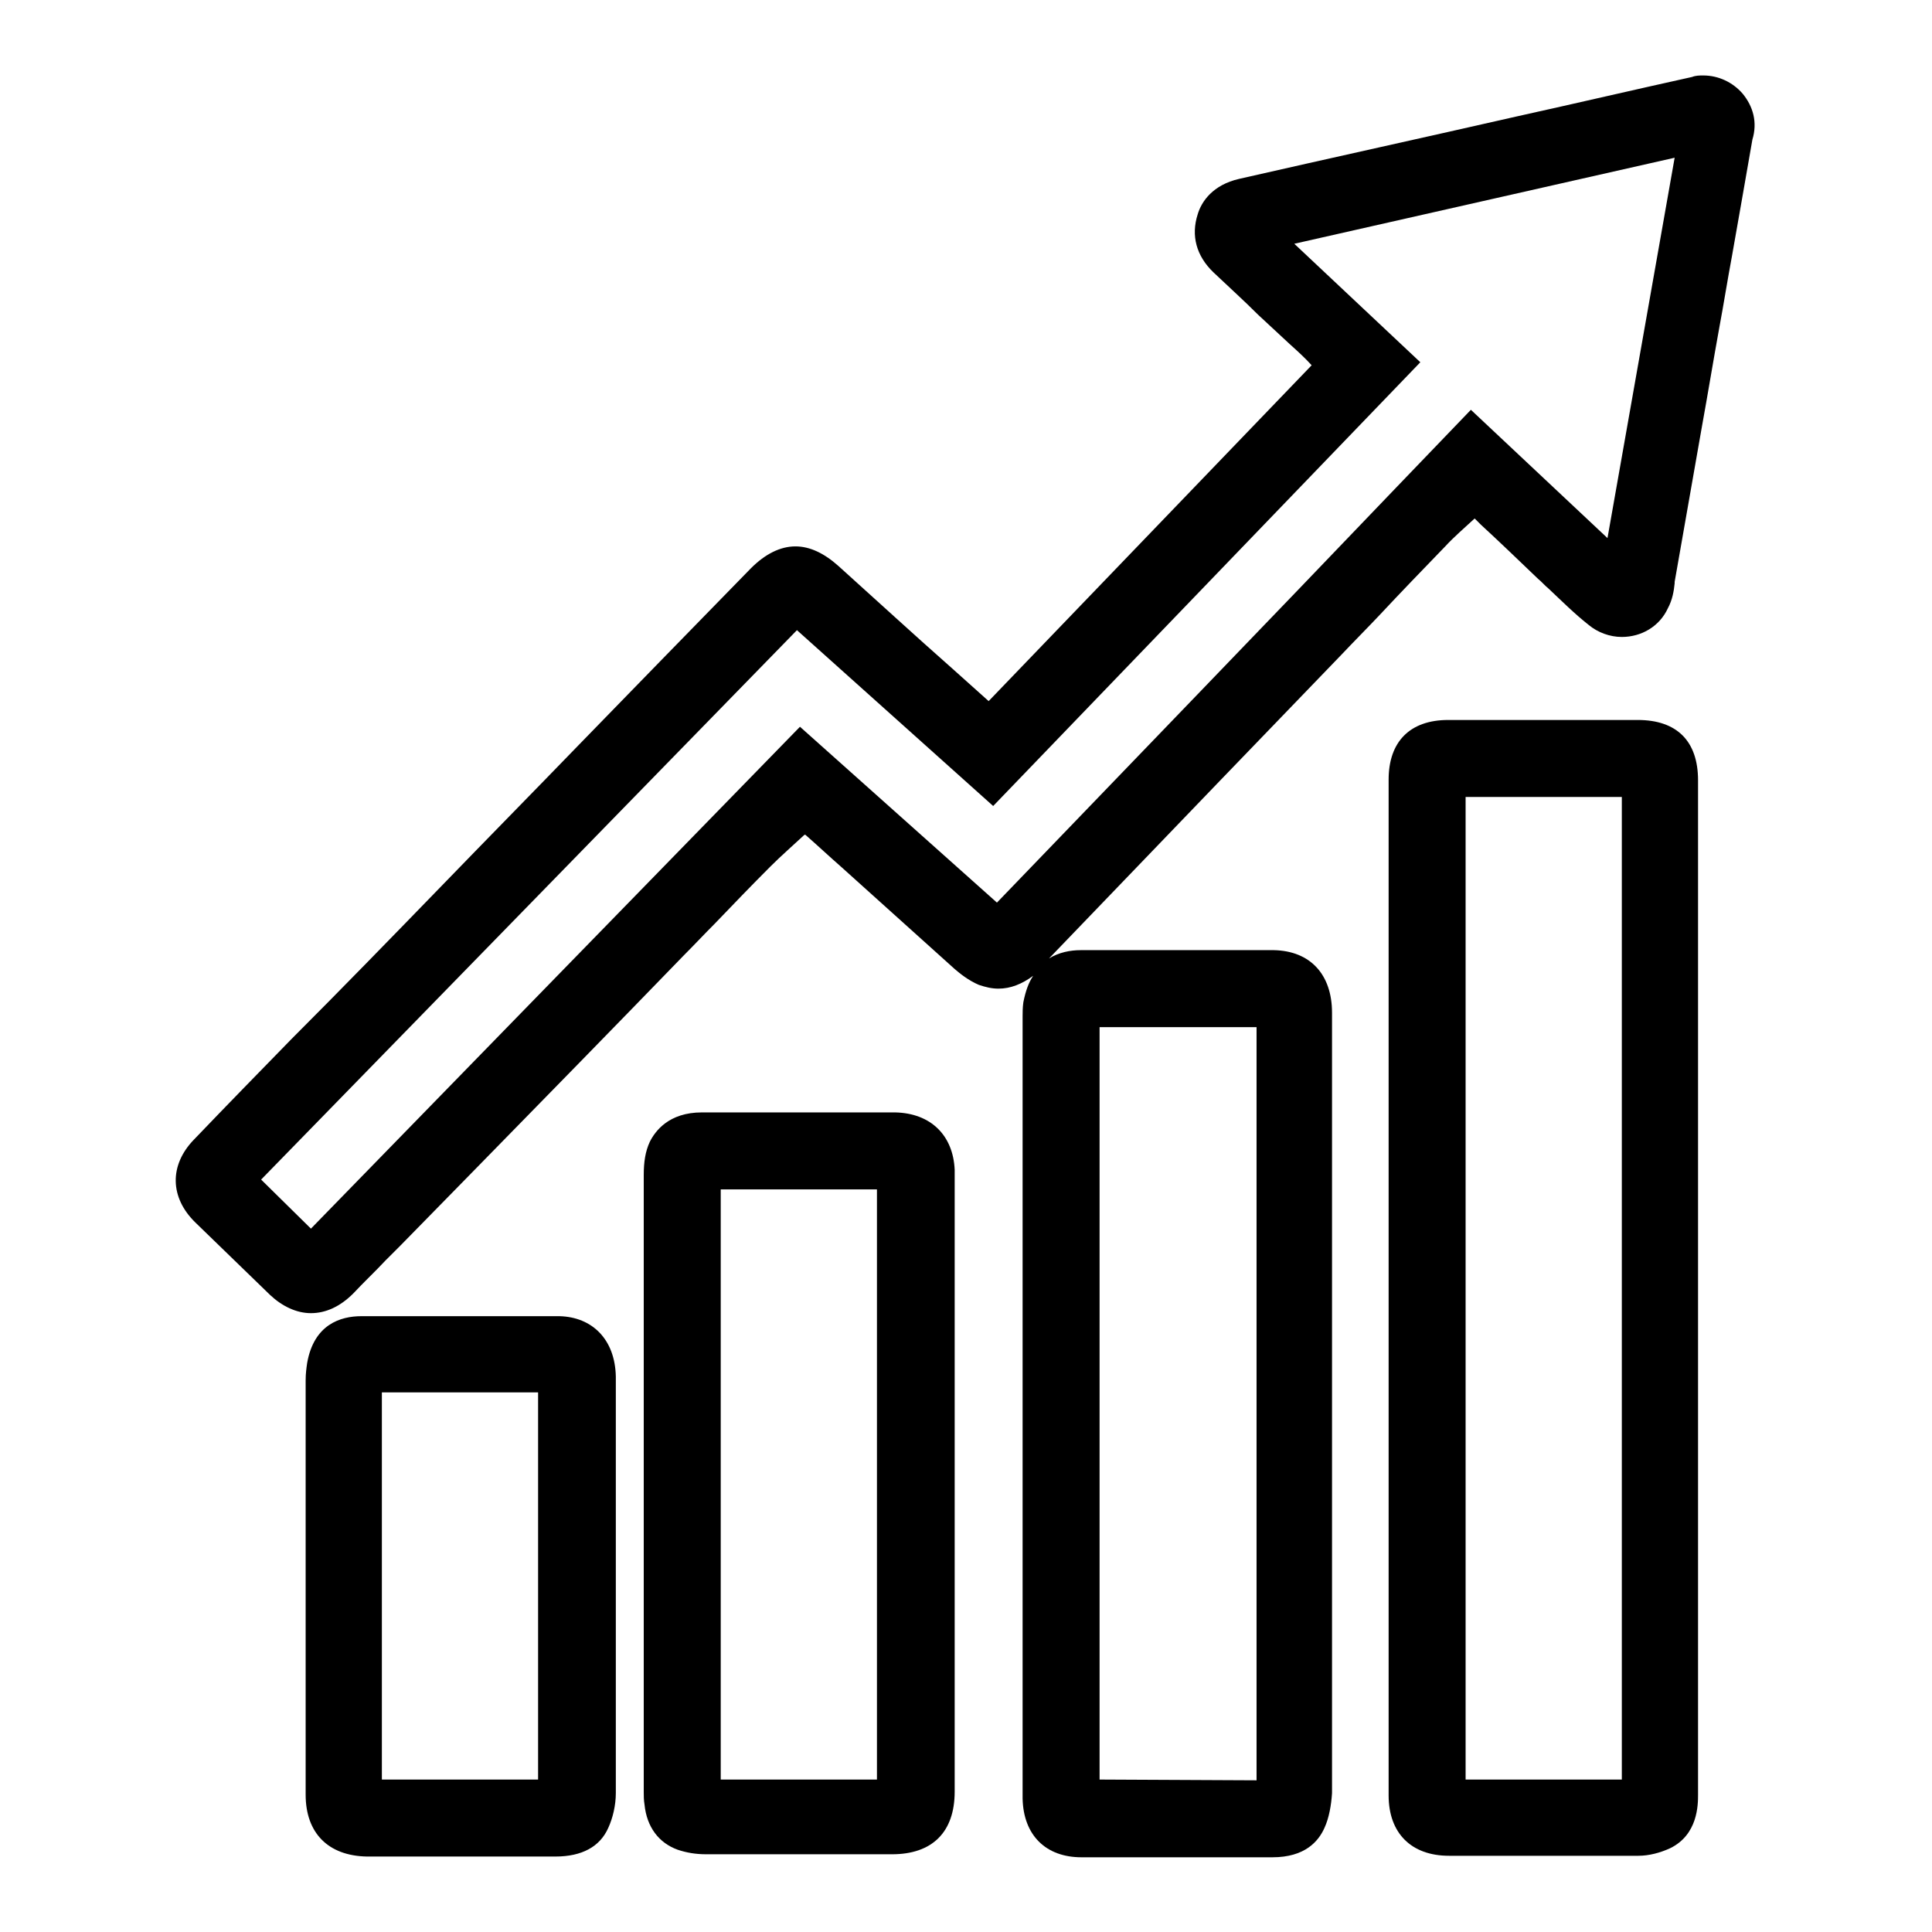
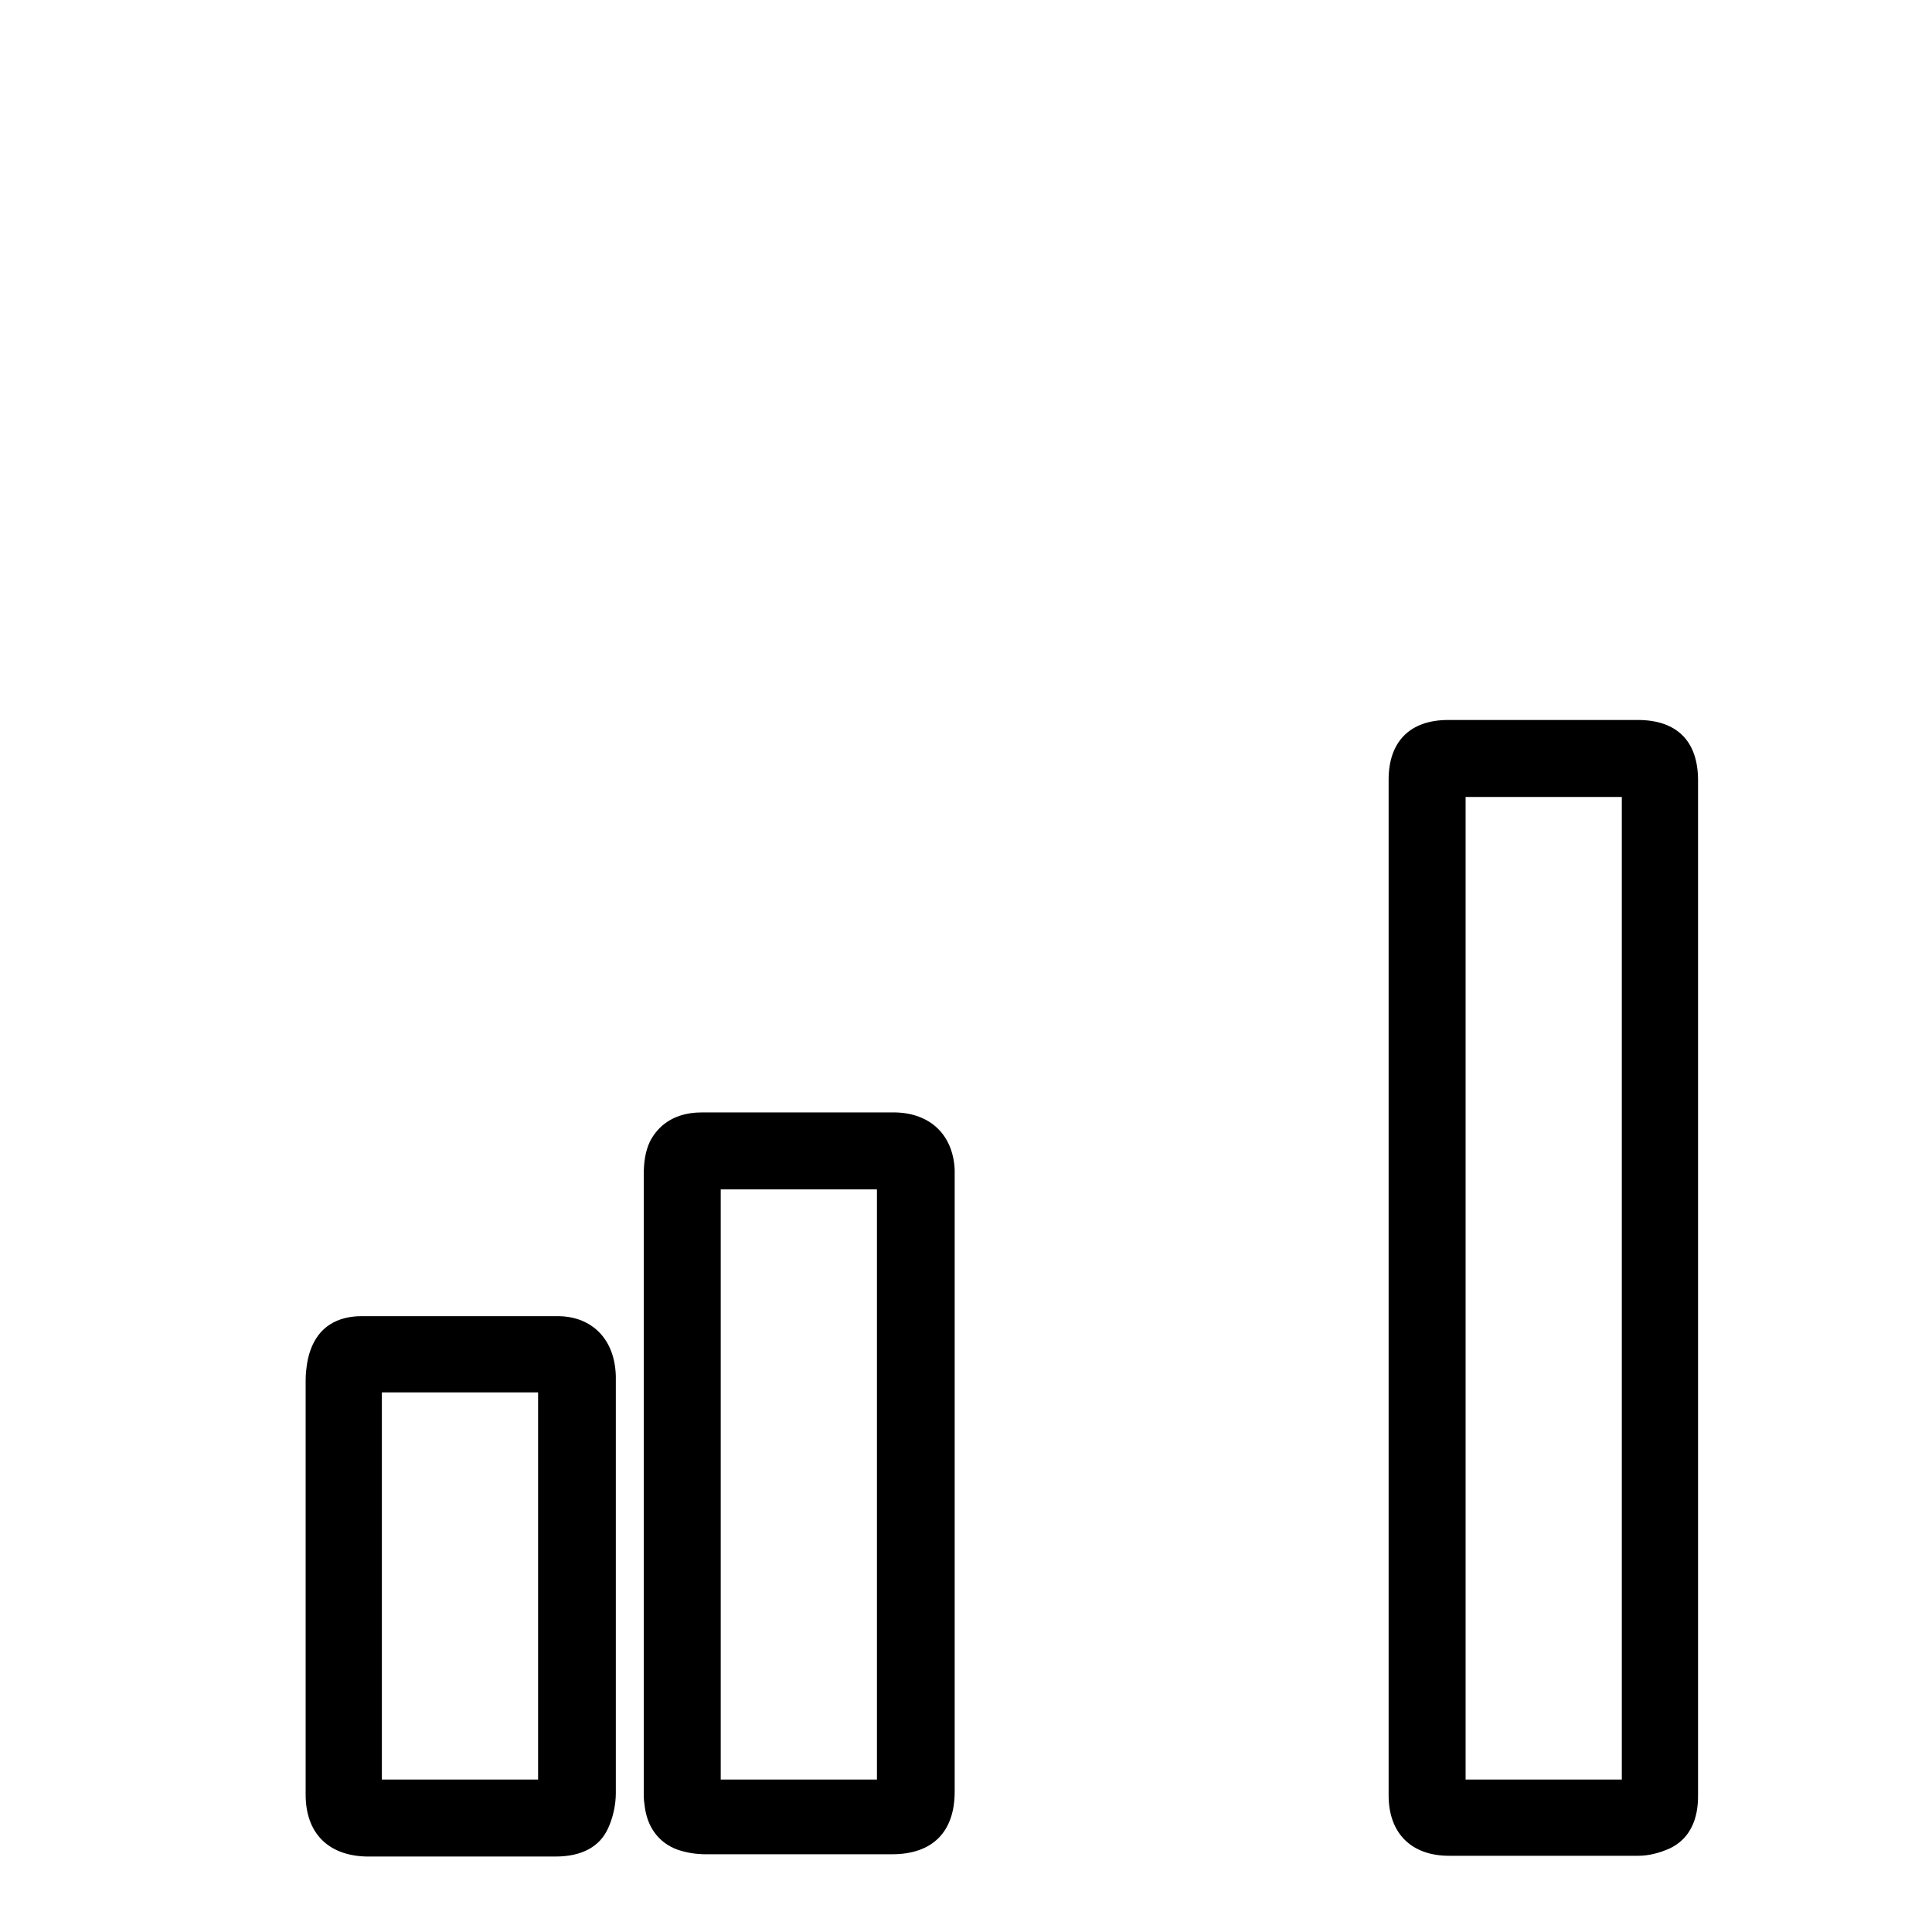
<svg xmlns="http://www.w3.org/2000/svg" version="1.1" x="0px" y="0px" viewBox="0 0 256 256" enable-background="new 0 0 256 256" xml:space="preserve">
  <g>
    <g>
      <path fill="#000000" d="M74.1,174.4c-4.2,0-8.5,0-12.9,0c-4.2,0-8.7,0-13.3,0c-2.8,0-6.3,1.1-7.2,6.2c-0.1,0.7-0.2,1.4-0.2,2.3c0,7.3,0,14.5,0,21.8v5.4v8c0,6.6,0,13.1,0,19.7c0,5.1,3,8.1,8.1,8.2c4.1,0,8.2,0,12.3,0c4.7,0,8.8,0,12.7,0c3.5,0,5.9-1.3,7-3.8c0.6-1.3,1-3,1-4.6c0-11.4,0-23,0-34.3v-8.6c0-1.2,0-2.5,0-3.7c0-2.8,0-5.7,0-8.6C81.5,177.5,78.5,174.5,74.1,174.4z M71.3,184.5v51.3H50.6v-51.3H71.3z" />
      <path fill="#000000" d="M225,153.9c0-16.8,0-33.6,0-50.5c0-5.2-2.8-8-8-8c-8.4,0-16.7,0-25.1,0c-5.1,0-7.9,2.9-7.9,7.9c0,44.9,0,89.7,0,134.6c0,5,3,8,8,8c3.8,0,7.6,0,11.4,0c5.2,0,9.6,0,13.7,0c1.4,0,2.9-0.4,4.2-1c3.7-1.8,3.7-5.8,3.7-7.1c0-22.3,0-44.7,0-67V153.9z M214.9,105.6v130.2h-20.7V105.6H214.9z" />
-       <path fill="#000000" d="M230.9,12.4c-1.3-1.5-3.2-2.4-5.2-2.4c-0.5,0-1,0-1.5,0.2c-7.7,1.7-15.4,3.5-23.1,5.2c-12.3,2.8-24.6,5.5-36.9,8.3c-3.5,0.8-5,3-5.5,4.7c-0.9,2.8-0.2,5.5,2.1,7.7c2,1.9,4,3.7,5.9,5.6c1.4,1.3,2.8,2.6,4.2,3.9c1,0.9,2,1.8,2.9,2.8l-42.8,44.5l-4.8-4.3c-5.1-4.5-10.1-9.1-15.1-13.6c-1.9-1.7-3.8-2.6-5.7-2.6c-2,0-4,1-5.9,2.9c-4,4.1-8,8.2-12,12.3c-3.6,3.7-7.2,7.4-10.9,11.2c-6,6.2-12.1,12.4-18.1,18.6c-6.6,6.8-13.2,13.6-19.9,20.3c-3.9,4-8.4,8.6-12.9,13.3c-3.3,3.4-3.2,7.7,0.2,11c3,2.9,6.5,6.3,9.9,9.6c1.6,1.5,3.5,2.4,5.4,2.4c2,0,3.9-0.9,5.6-2.6c1.4-1.5,2.9-2.9,4.3-4.4c0.7-0.7,1.3-1.3,2-2l9.7-9.9c9.3-9.5,18.6-19,27.8-28.5c1.4-1.4,2.7-2.8,4.1-4.2c2.4-2.5,4.9-5.1,7.4-7.6c1.4-1.4,2.9-2.7,4.4-4.1c0,0,0.1-0.1,0.2-0.1c1.6,1.4,3.2,2.9,4.8,4.3c4.9,4.4,10,9,15,13.5c0.7,0.6,1.8,1.5,3.2,2.1c0.9,0.3,1.7,0.5,2.6,0.5c1.6,0,3.1-0.6,4.6-1.7c-0.6,0.9-1,2-1.3,3.5c-0.1,0.7-0.1,1.4-0.1,1.9v0.1c0,34.2,0,68.5,0,102.7v0.2c0,0.2,0,0.4,0,0.6c0.1,4.9,3.1,7.8,7.8,7.8c4,0,8,0,12,0c4.4,0,8.9,0,13.3,0c4.3,0,6.1-2.1,6.9-3.9c0.6-1.3,0.9-3,1-4.6c0-14.1,0-28.4,0-42.3V175c0-13.6,0-27.2,0-40.8c0-5.1-2.9-8.2-7.7-8.3c-4,0-8.1,0-12.4,0c-4.2,0-8.5,0-13.2,0c-1.4,0-2.9,0.3-4.2,1.1c7.5-7.8,15.1-15.7,22.6-23.5c5.4-5.6,10.7-11.1,16.1-16.7c1.7-1.8,3.4-3.5,5.1-5.3c2.8-3,5.8-6.1,8.7-9.1c1.2-1.3,2.5-2.4,3.9-3.7l0.8,0.8c2.5,2.3,5.1,4.8,7.6,7.2c0.5,0.4,0.9,0.9,1.4,1.3c1.7,1.6,3.4,3.3,5.3,4.8c1.2,1,2.8,1.6,4.4,1.6c2.6,0,5-1.4,6.1-3.8c0.6-1.1,0.8-2.3,0.9-3.3l0-0.2c1.2-6.8,2.4-13.7,3.6-20.5c0.8-4.4,1.5-8.7,2.3-13.1c0.6-3.2,1.1-6.4,1.7-9.6c0.9-5,1.8-10.3,2.7-15.4C232.9,16.2,232.3,14.1,230.9,12.4z M221.9,20.9L213,71.3c-5-4.7-9.9-9.3-14.8-13.9l-3.3-3.1l-9.8,10.2c-17.6,18.4-35.3,36.7-53,55.1L106,96.3l-64.8,66.5l-6.6-6.5l71-72.8l26,23.3l56.6-58.8l-16.7-15.7L221.9,20.9z M145.7,235.8v-99.7h20.8v99.8L145.7,235.8L145.7,235.8z" />
      <path fill="#000000" d="M118.6,147.4c-3.9,0-8,0-12.2,0c-4.3,0-8.8,0-13.4,0c-4.4,0-6.2,2.5-6.9,3.9c-0.6,1.3-0.8,2.7-0.8,4.4c0,24.3,0,49,0,72.8v9c0,0.5,0,1,0.1,1.6c0.3,3,1.9,5.1,4.4,6c1.2,0.4,2.4,0.6,3.8,0.6c3.9,0,8.1,0,13.5,0c2.4,0,4.8,0,7.2,0h3.9c5.3,0,8.3-2.9,8.3-8.3c0-13.7,0-27.3,0-41v-10.1c0-10.5,0-20.9,0-31.3C126.3,150.5,123.4,147.5,118.6,147.4z M116.2,157.6v78.2H95.5v-78.2H116.2z" />
    </g>
  </g>
</svg>